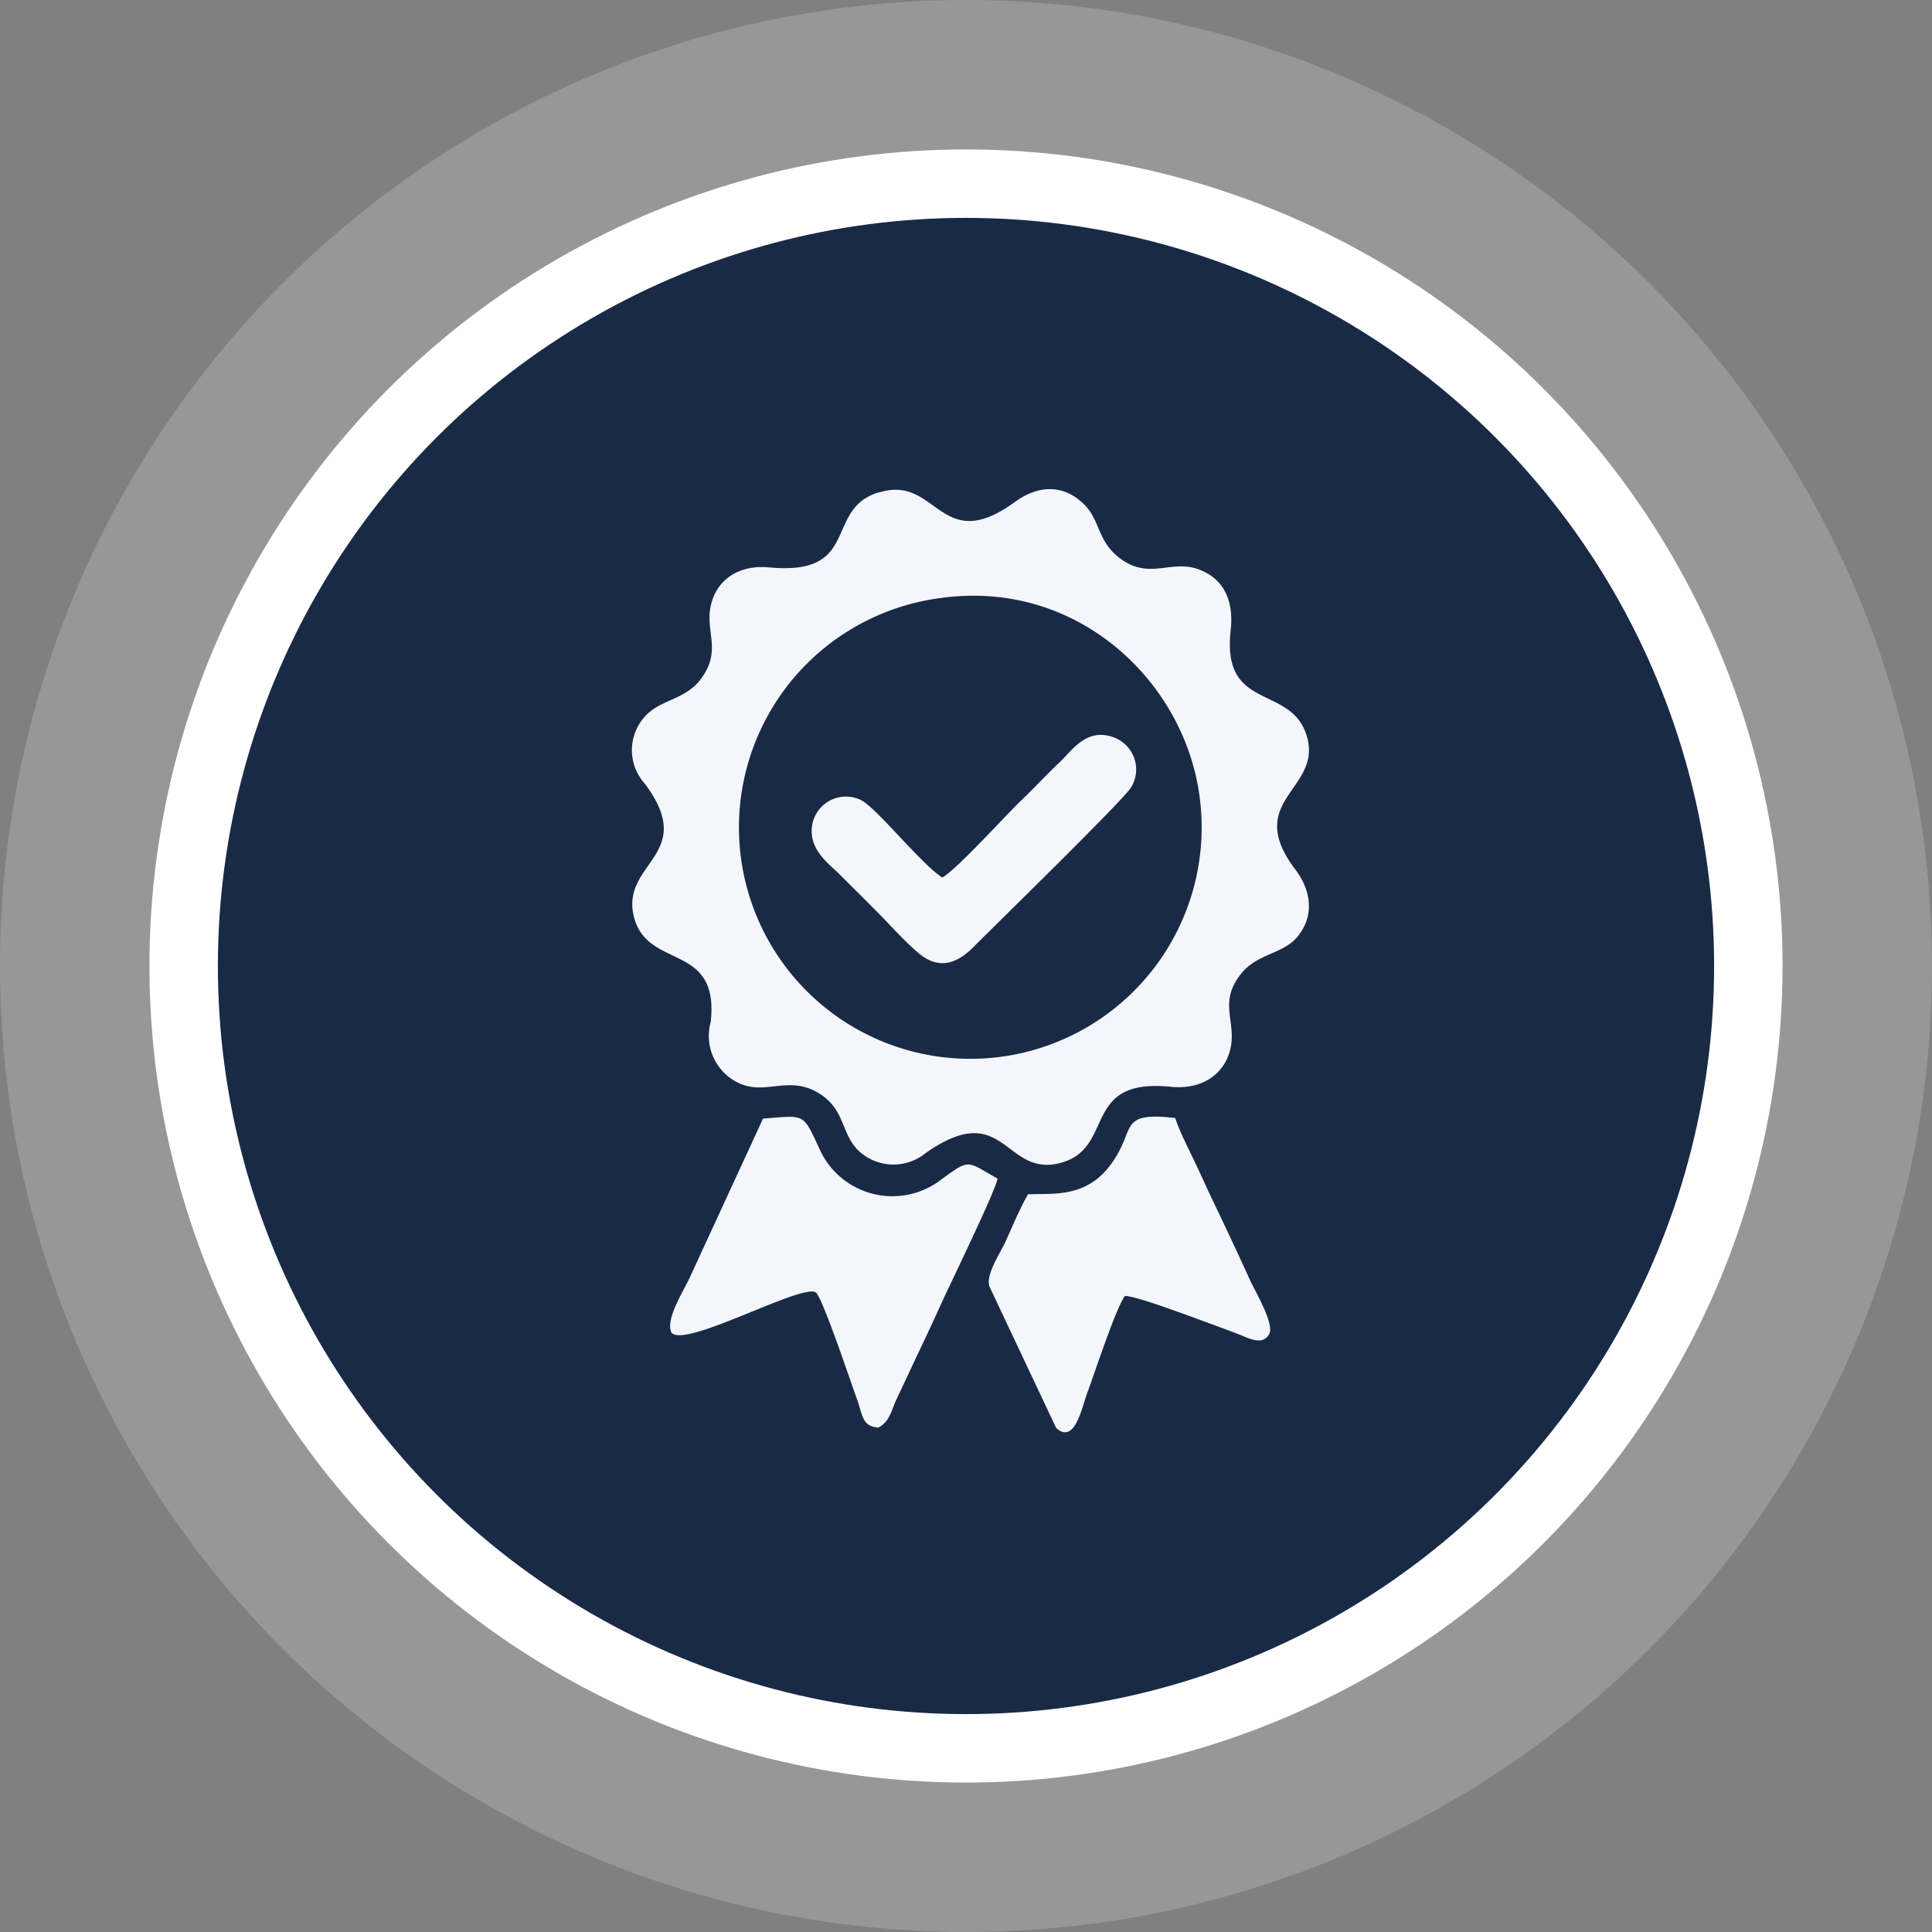
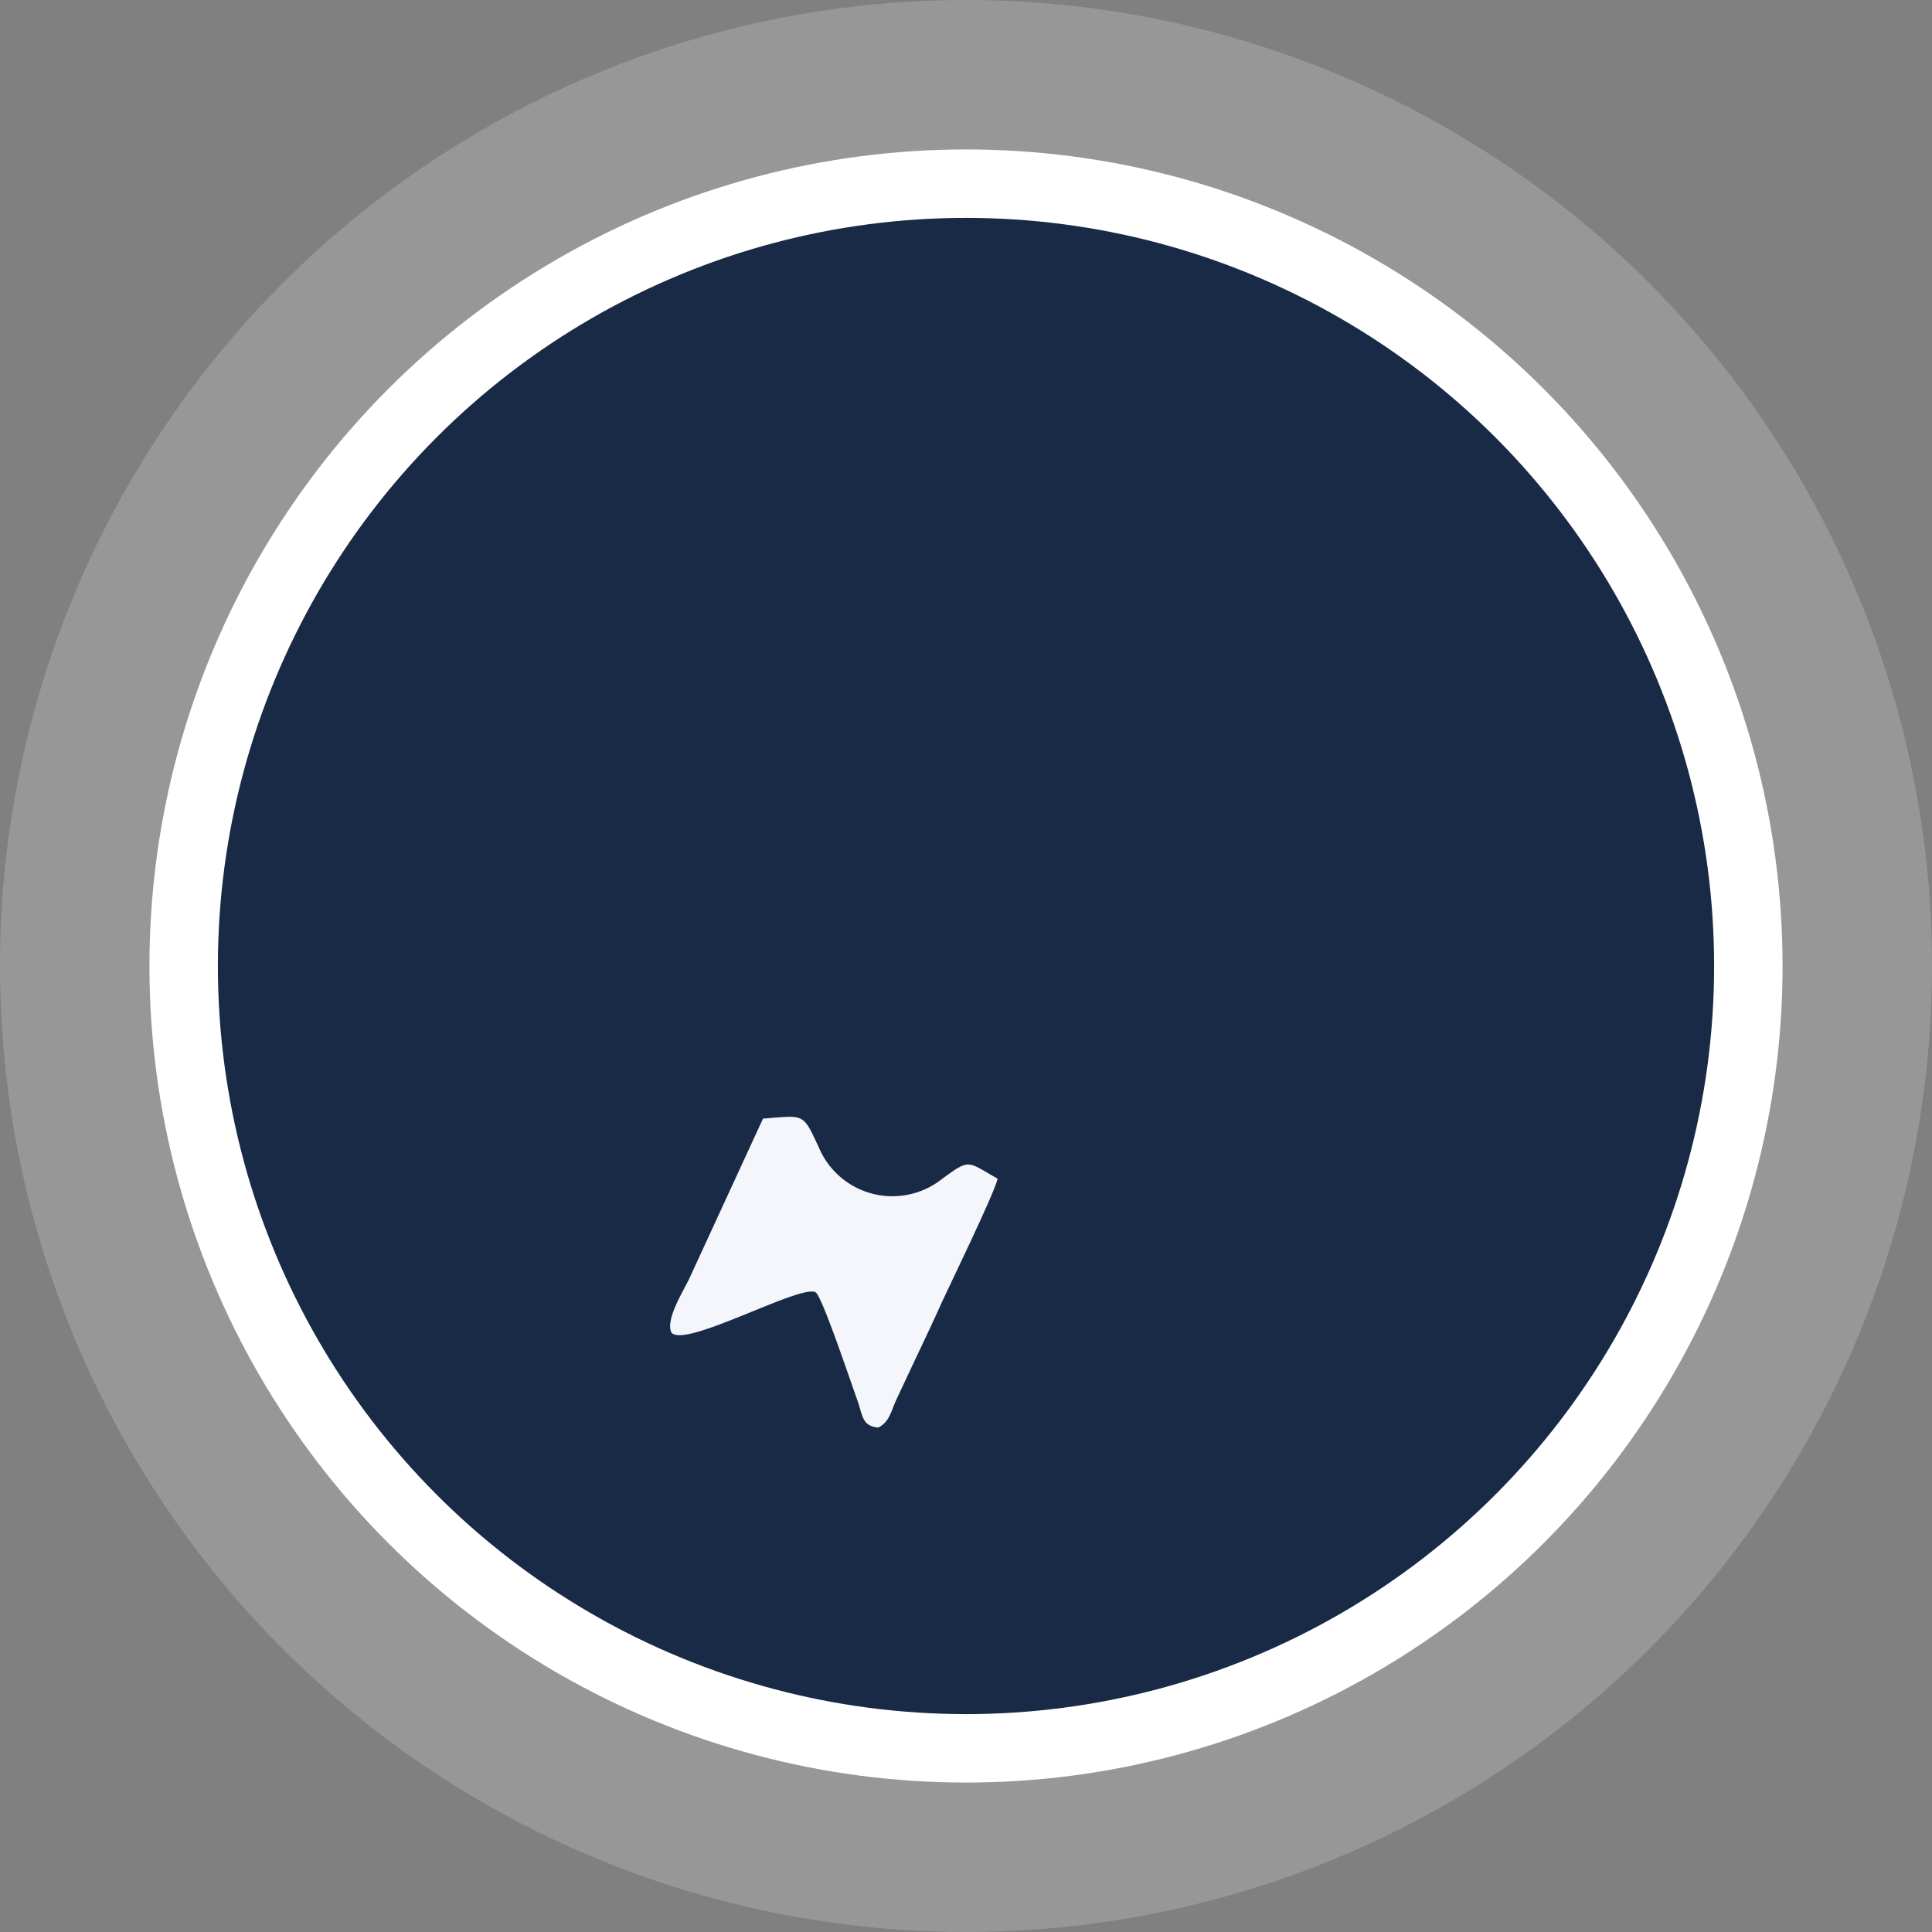
<svg xmlns="http://www.w3.org/2000/svg" viewBox="0 0 169.36 169.36">
  <rect x="0" y="0" width="169.36" height="169.36" fill="#808080" stroke="none" />
  <defs>
    <style>.cls-1{fill:#f5f6fb;opacity:0.2;}.cls-2{fill:#182a46;stroke:#fff;stroke-miterlimit:10;stroke-width:6px;}.cls-3{fill:#f4f6fb;fill-rule:evenodd;}</style>
  </defs>
  <g data-name="Layer 2" id="Layer_2">
    <g data-name="Layer 1" id="Layer_1-2">
      <circle r="84.68" cy="84.68" cx="84.68" class="cls-1" />
      <circle r="68.58" cy="84.68" cx="84.68" class="cls-2" />
      <g data-name="Layer_1" id="Layer_1-3">
        <g data-name="2246209367968" id="_2246209367968">
-           <path d="M82.49,52.42c11.94-1.66,21.35,7.3,22.67,17.44A20.28,20.28,0,1,1,82.49,52.42ZM77,43.17c-4.81,1.48-1.47,7.33-9.57,6.57-2.59-.25-4.39,1-5,2.9-.84,2.57,1,4.22-1,6.89-1.35,1.82-3.51,1.77-4.85,3.23a4.38,4.38,0,0,0-.07,5.92c4.71,6.27-2.11,6.9-.95,11.65s7.53,2.21,6.74,9.26A4.57,4.57,0,0,0,64.89,95c2.34,1,4.35-.8,7,.9,2.15,1.4,1.82,3.28,3.24,4.84a4.46,4.46,0,0,0,6,.35c7-4.93,6.89,2.24,11.91.83,4.76-1.34,1.72-7.46,9.61-6.65,2.62.26,4.5-1,5.12-3,.79-2.57-1.08-4.26,1-6.88,1.39-1.78,3.65-1.76,4.89-3.19,1.62-1.86,1.27-4.16-.09-5.95-4.65-6.12,2.34-7,1-11.67s-7.49-2.11-6.69-9.31c.31-2.76-.71-4.53-2.68-5.31-2.44-1-4.36.91-6.93-.95-2.12-1.54-1.76-3.34-3.25-4.81-1.85-1.81-4.06-1.65-6.05-.2-6.56,4.79-6.8-2.4-11.86-.84Z" class="cls-3" />
          <path d="M66.89,98.05,60.46,112c-.53,1.16-2.16,3.66-1.6,4.82,1.18,1.4,11.29-4.26,12.63-3.54.55.29,3,7.62,3.6,9.28.54,1.4.4,2.46,1.9,2.58,1-.5,1.13-1.48,1.6-2.48s.83-1.76,1.29-2.75c.83-1.77,1.74-3.65,2.57-5.5.91-2,4.74-9.84,5-11.09-2.81-1.57-2.35-1.82-5.2.27a7,7,0,0,1-10.47-3c-1.43-3.08-1.23-2.81-4.93-2.53Z" class="cls-3" />
-           <path d="M90.09,104.73c-.71,1.26-1.35,2.78-1.93,4.08-.45,1-1.83,3-1.41,4l5.83,12.36c1.62,1.52,2.29-1.86,2.66-2.87.63-1.68,2.62-7.79,3.38-8.7,1.15,0,7.6,2.5,9.57,3.21,1,.34,2.34,1.23,3,.25.7-.77-1.18-3.88-1.62-4.86-.76-1.67-1.42-3.1-2.17-4.68s-1.53-3.18-2.26-4.81c-.67-1.47-1.63-3.23-2.13-4.71-5.11-.57-3.35,1-5.63,4.07-2.15,2.93-5,2.55-7.29,2.62Z" class="cls-3" />
-           <path d="M82.63,76.94c-1.8-1.1-5.85-6.2-7.17-6.81A3,3,0,0,0,71.2,72.3c-.38,2.16,1.5,3.44,2.39,4.34,1.22,1.22,2.31,2.29,3.53,3.53,1.06,1.08,2.31,2.48,3.44,3.41,1.93,1.61,3.56.66,4.78-.57,2.09-2.1,13.19-12.92,13.82-14a3,3,0,0,0-1.64-4.41C95.24,63.83,94,65.75,93,66.71c-1.2,1.14-2.45,2.47-3.44,3.42-1.6,1.54-5.82,6.23-7,6.81Z" class="cls-3" />
        </g>
      </g>
    </g>
  </g>
</svg>